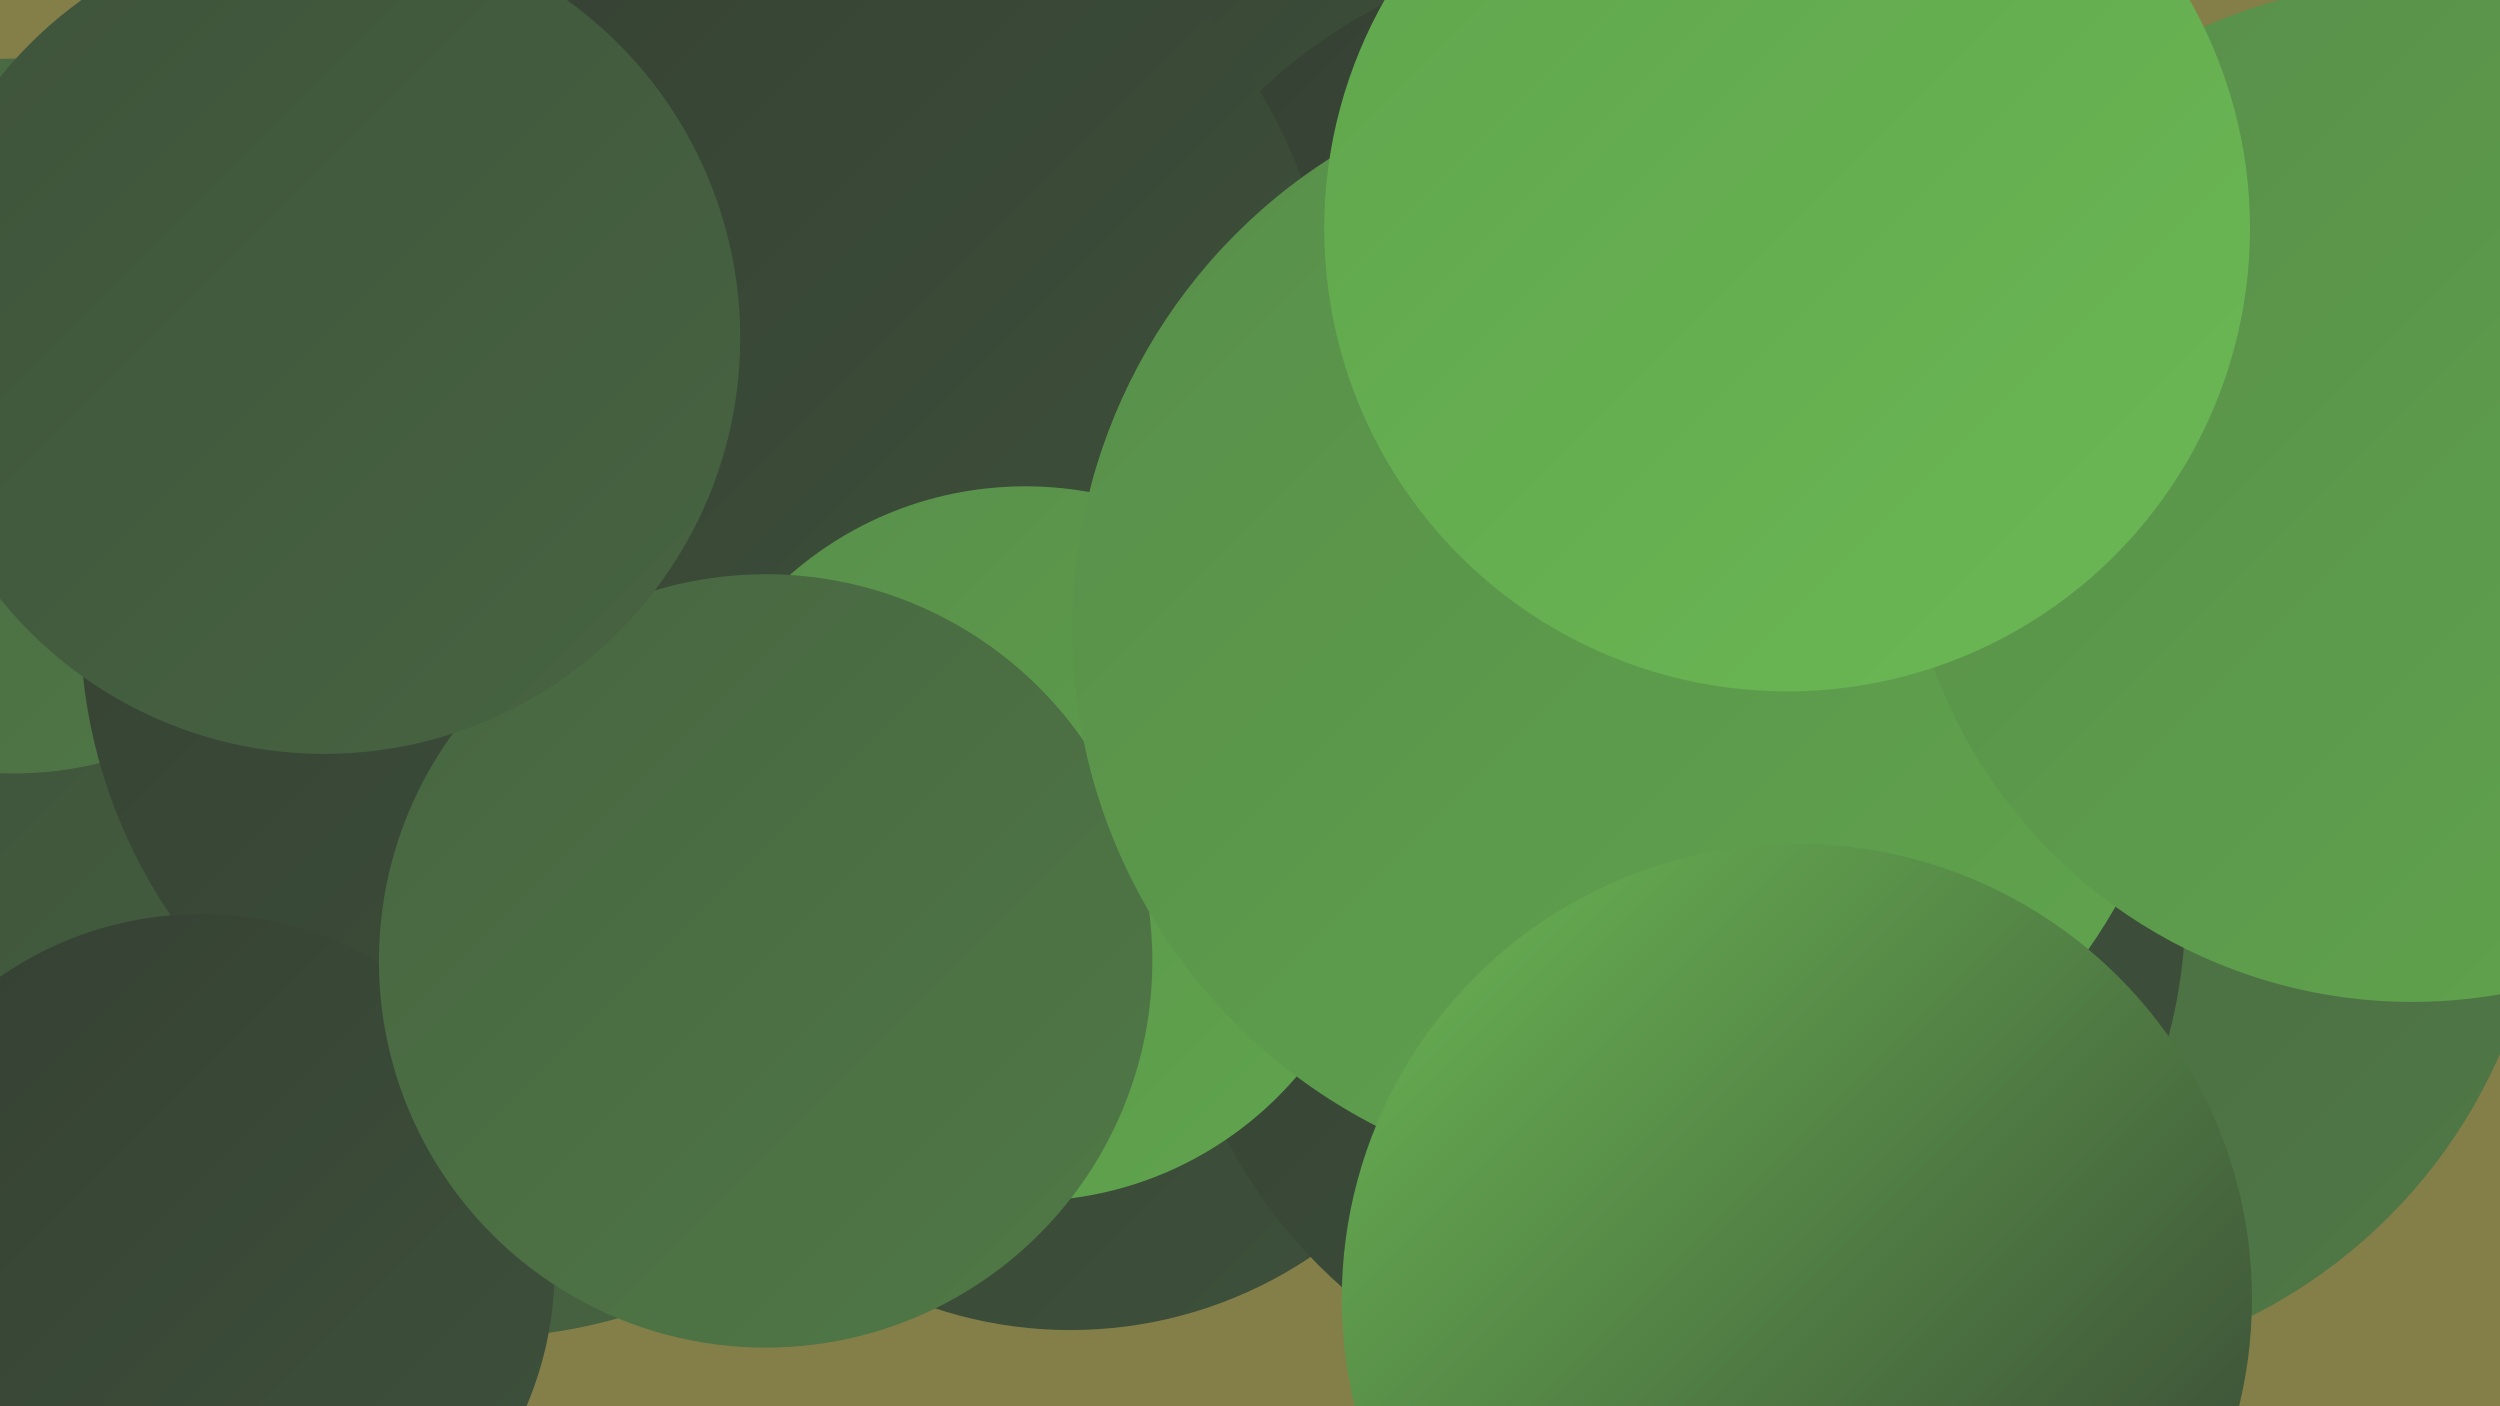
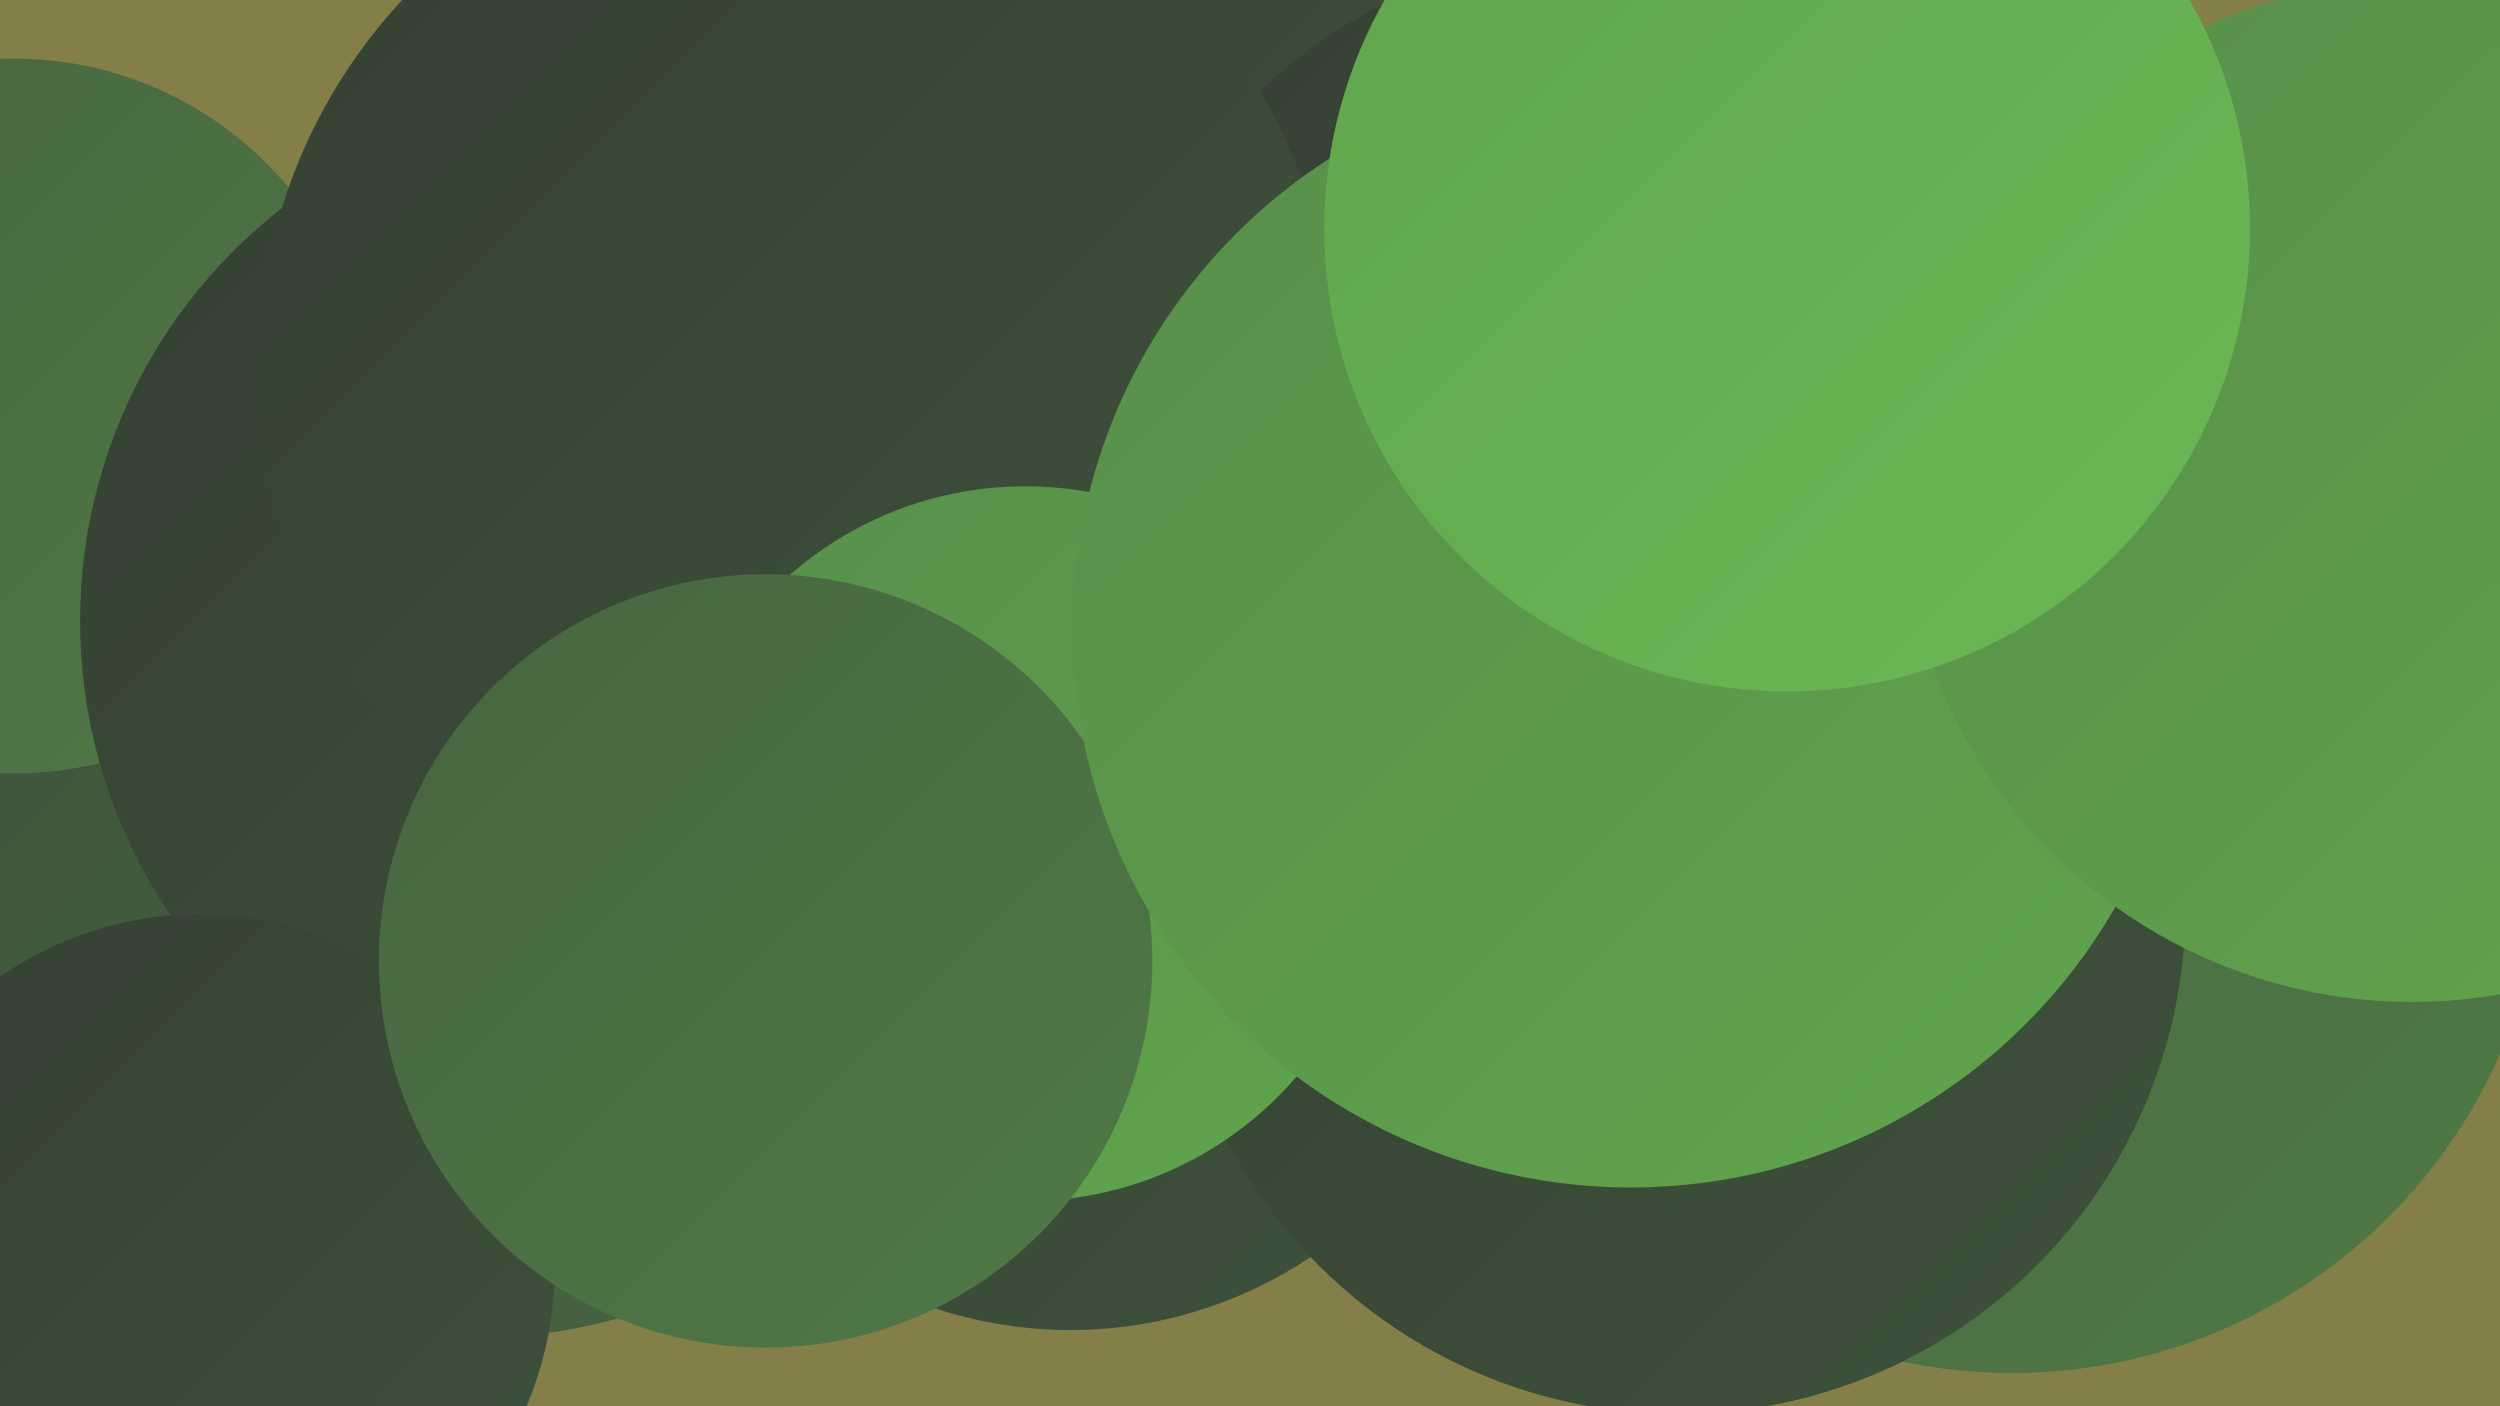
<svg xmlns="http://www.w3.org/2000/svg" width="1280" height="720">
  <defs>
    <linearGradient id="grad0" x1="0%" y1="0%" x2="100%" y2="100%">
      <stop offset="0%" style="stop-color:#354033;stop-opacity:1" />
      <stop offset="100%" style="stop-color:#3e523b;stop-opacity:1" />
    </linearGradient>
    <linearGradient id="grad1" x1="0%" y1="0%" x2="100%" y2="100%">
      <stop offset="0%" style="stop-color:#3e523b;stop-opacity:1" />
      <stop offset="100%" style="stop-color:#476541;stop-opacity:1" />
    </linearGradient>
    <linearGradient id="grad2" x1="0%" y1="0%" x2="100%" y2="100%">
      <stop offset="0%" style="stop-color:#476541;stop-opacity:1" />
      <stop offset="100%" style="stop-color:#507946;stop-opacity:1" />
    </linearGradient>
    <linearGradient id="grad3" x1="0%" y1="0%" x2="100%" y2="100%">
      <stop offset="0%" style="stop-color:#507946;stop-opacity:1" />
      <stop offset="100%" style="stop-color:#588e4a;stop-opacity:1" />
    </linearGradient>
    <linearGradient id="grad4" x1="0%" y1="0%" x2="100%" y2="100%">
      <stop offset="0%" style="stop-color:#588e4a;stop-opacity:1" />
      <stop offset="100%" style="stop-color:#60a54d;stop-opacity:1" />
    </linearGradient>
    <linearGradient id="grad5" x1="0%" y1="0%" x2="100%" y2="100%">
      <stop offset="0%" style="stop-color:#60a54d;stop-opacity:1" />
      <stop offset="100%" style="stop-color:#6bb854;stop-opacity:1" />
    </linearGradient>
    <linearGradient id="grad6" x1="0%" y1="0%" x2="100%" y2="100%">
      <stop offset="0%" style="stop-color:#6bb854;stop-opacity:1" />
      <stop offset="100%" style="stop-color:#354033;stop-opacity:1" />
    </linearGradient>
  </defs>
  <rect width="1280" height="720" fill="#847f49" />
-   <circle cx="328" cy="334" r="253" fill="url(#grad3)" />
  <circle cx="1030" cy="430" r="273" fill="url(#grad2)" />
  <circle cx="244" cy="419" r="266" fill="url(#grad1)" />
  <circle cx="548" cy="460" r="221" fill="url(#grad0)" />
  <circle cx="7" cy="213" r="183" fill="url(#grad2)" />
  <circle cx="483" cy="55" r="232" fill="url(#grad5)" />
  <circle cx="591" cy="21" r="206" fill="url(#grad0)" />
  <circle cx="808" cy="381" r="197" fill="url(#grad2)" />
  <circle cx="309" cy="318" r="268" fill="url(#grad0)" />
  <circle cx="833" cy="246" r="274" fill="url(#grad0)" />
  <circle cx="859" cy="464" r="260" fill="url(#grad0)" />
  <circle cx="408" cy="188" r="276" fill="url(#grad0)" />
  <circle cx="103" cy="649" r="181" fill="url(#grad0)" />
  <circle cx="525" cy="432" r="183" fill="url(#grad4)" />
  <circle cx="392" cy="492" r="198" fill="url(#grad2)" />
  <circle cx="835" cy="322" r="286" fill="url(#grad4)" />
-   <circle cx="166" cy="173" r="213" fill="url(#grad1)" />
  <circle cx="1235" cy="252" r="261" fill="url(#grad4)" />
-   <circle cx="920" cy="665" r="233" fill="url(#grad6)" />
  <circle cx="915" cy="117" r="237" fill="url(#grad5)" />
</svg>